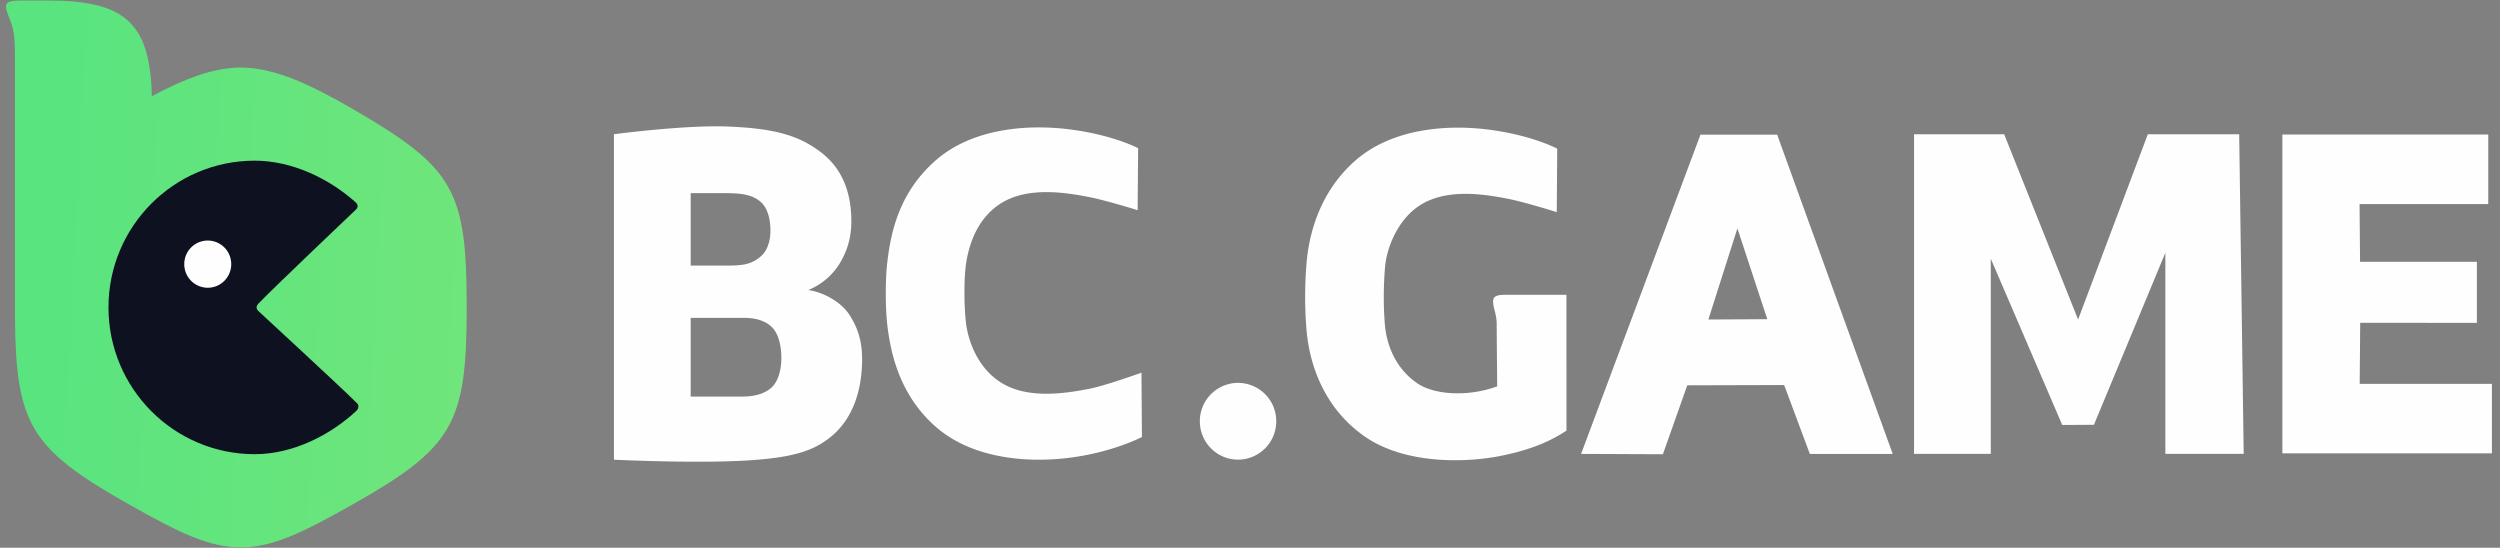
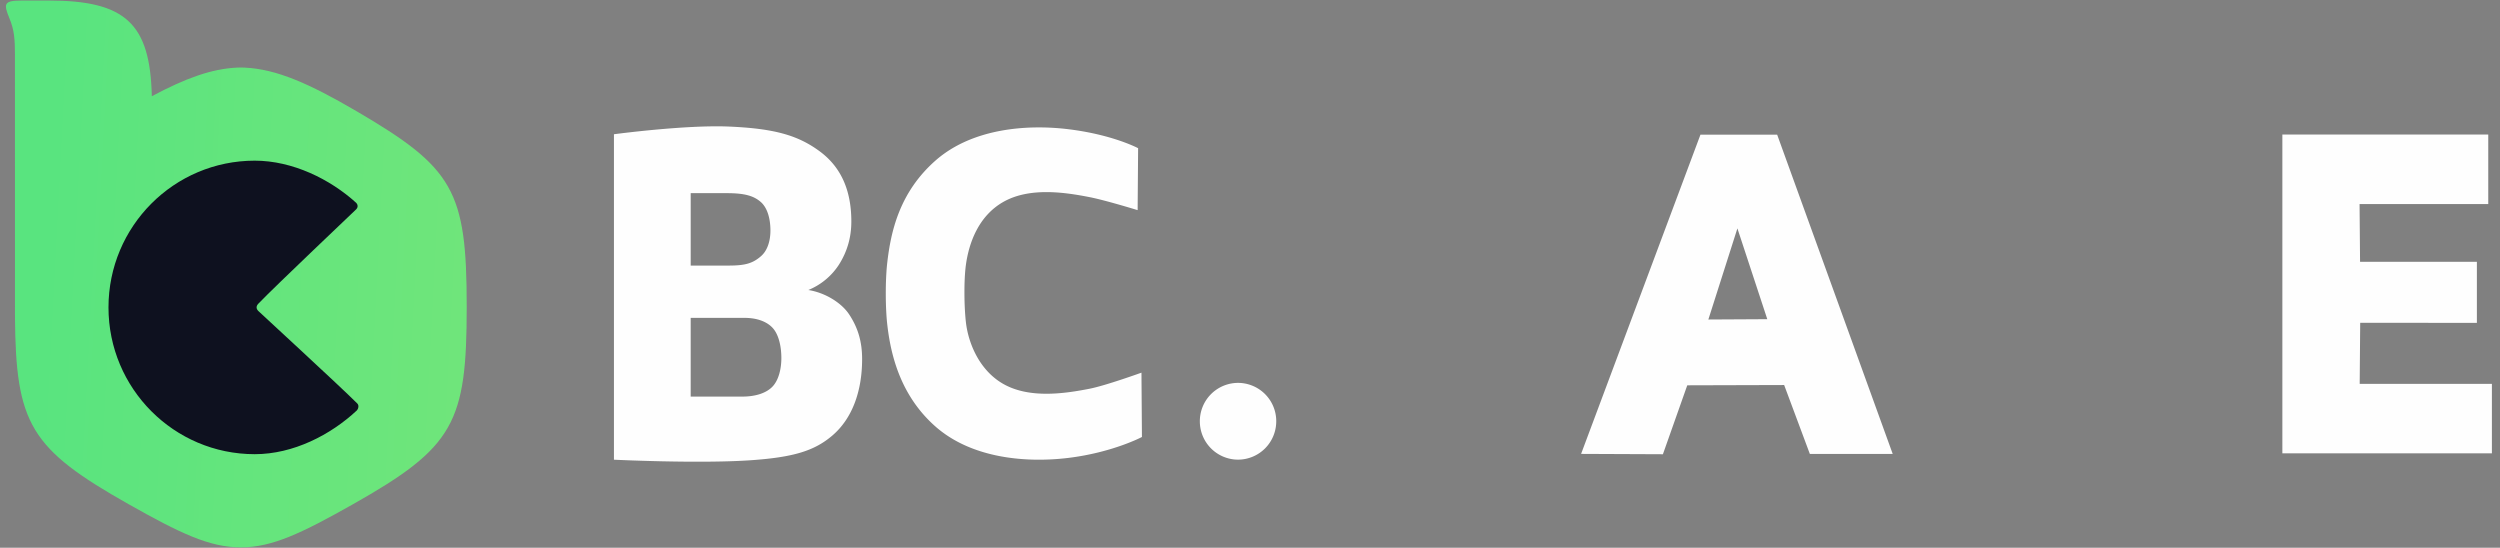
<svg xmlns="http://www.w3.org/2000/svg" width="178" height="39" viewBox="0 0 178 39" fill="none">
  <rect x="0" y="0" width="178" height="39" fill="#808080" stroke="none" />
  <g fill-rule="evenodd" clip-rule="evenodd" clip-path="url(#clip0_154_1792)">
    <path d="M54.988 27.54c-.433.442-1.171.698-2.154.698h-3.657v-5.606h3.822c.945 0 1.627.287 2.026.728.403.448.608 1.253.608 2.14 0 .757-.192 1.579-.645 2.04zm-5.811-13.787h2.579c1.247 0 1.912.185 2.423.64.433.386.675 1.117.675 2.02 0 .787-.235 1.447-.67 1.826-.607.532-1.167.67-2.323.67h-2.684v-5.156zm8.377 6.896a4.722 4.722 0 0 0 2.181-1.809c.578-.913.88-1.922.88-3.07 0-2.24-.746-3.886-2.258-5-1.56-1.149-3.243-1.618-6.446-1.758-3.111-.135-8.198.547-8.198.547v23.172s5.966.29 9.668.043c3.152-.21 4.613-.69 5.863-1.747 1.409-1.192 2.139-3.119 2.139-5.465 0-1.258-.305-2.24-.924-3.178-.518-.785-1.65-1.535-2.905-1.735zM121.635 22.749l2.068-6.488 2.128 6.465-4.196.023zm-.563-13.16l-8.498 22.728 5.825.025 1.734-4.908 6.899-.02 1.83 4.908h5.9l-8.228-22.734h-5.462zM168.01 27.33l.036-4.345 8.308.001V18.64h-8.318l-.035-4.112h9.163V9.58h-14.66V32.279h14.919V27.33h-9.413zM77.578 27.678c-1.76.345-4.289.725-6.161-.352-1.725-.992-2.48-2.948-2.643-4.371-.136-1.188-.147-3.052 0-4.107.223-1.605.918-3.468 2.643-4.46 1.872-1.077 4.401-.697 6.16-.352 1.147.225 3.423.927 3.423.927l.034-4.411s-1.81-.968-4.973-1.352c-2.986-.363-6.865-.049-9.457 2.235-2.591 2.285-3.178 5.102-3.428 7.24-.15 1.284-.137 3.272 0 4.453.224 1.934.837 4.956 3.428 7.24 2.592 2.284 6.47 2.599 9.457 2.236 3.162-.385 5.245-1.49 5.245-1.49l-.034-4.58s-2.548.92-3.694 1.144zM90.868 29.994a2.726 2.726 0 0 1-2.719 2.733 2.726 2.726 0 0 1-2.72-2.733 2.726 2.726 0 0 1 2.72-2.733 2.726 2.726 0 0 1 2.72 2.733z" fill="#FEFEFE" />
    <path d="M3.469.038c5.463 0 7.225 1.635 7.34 6.813 2.388-1.273 4.248-1.953 6.068-2.037l.27-.008.27.008c2.269.104 4.602 1.137 7.94 3.087 6.943 4.056 7.873 5.661 7.873 13.935 0 8.273-.89 10-8.115 14.075-3.613 2.038-5.735 3.066-7.968 3.06-2.233.006-4.355-1.022-7.968-3.06-7.031-3.966-8.063-5.708-8.113-13.424L1.064 3.895c-.002-1.049-.034-1.728-.396-2.6C.229.24.296.038 1.565.038H3.47z" fill="url(#paint0_linear_154_1792)" />
    <path d="M7.724 21.888c0-5.77 4.663-10.449 10.415-10.449 2.692 0 5.371 1.32 7.22 3.002.08.072.183.28 0 .464-.162.163-5.734 5.436-6.968 6.72-.16.169-.165.35 0 .516.147.147 5.84 5.376 7.05 6.59.149.15.054.41-.038.495-1.86 1.738-4.521 3.112-7.264 3.112-5.752 0-10.415-4.679-10.415-10.45z" fill="#0E111F" />
-     <path d="M16.464 18.808c0 .928-.748 1.68-1.672 1.68a1.677 1.677 0 0 1-1.673-1.68c0-.928.75-1.681 1.673-1.681.924 0 1.672.753 1.672 1.68zM159.751 32.314l-.321-22.755h-6.505l-4.965 13.19-5.263-13.19h-6.377a.041.041 0 0 0-.04.041v22.71c0 .001.002.004.004.004h5.461l-.001-13.896 5.088 11.84 2.256-.013 5.086-12.248v14.317h5.577zM111.53 20.99h-4.338c-.776 0-.939.162-.868.683.055.4.241.803.241 1.403 0 .773.035 4.429.035 4.429-1.9.72-4.413.676-5.719-.234-1.294-.901-2.13-2.363-2.285-4.227a25.68 25.68 0 0 1 .02-4.043c.116-1.355.917-3.477 2.642-4.481 1.872-1.09 4.401-.706 6.161-.356 1.146.227 3.422.938 3.422.938l.034-4.516s-1.81-.979-4.973-1.368c-2.986-.367-6.865-.05-9.457 2.263-2.591 2.311-3.275 5.38-3.427 7.345a29.034 29.034 0 0 0 0 4.595c.165 2.082.984 5.41 4.092 7.616 2.891 2.052 7.23 1.892 9.511 1.465 2.514-.47 3.921-1.187 4.912-1.842V26.07l-.003.001v-5.08z" fill="#FEFEFE" />
  </g>
  <defs>
    <linearGradient id="paint0_linear_154_1792" x1="98.332" y1="9.255" x2="4.007" y2="4.35" gradientUnits="userSpaceOnUse">
      <stop stop-color="#9FE872" />
      <stop offset="1" stop-color="#59E47F" />
    </linearGradient>
    <clipPath id="clip0_154_1792">
      <path fill="#fff" transform="translate(.423 .038)" d="M0 0h177v38.934H0z" />
    </clipPath>
  </defs>
</svg>